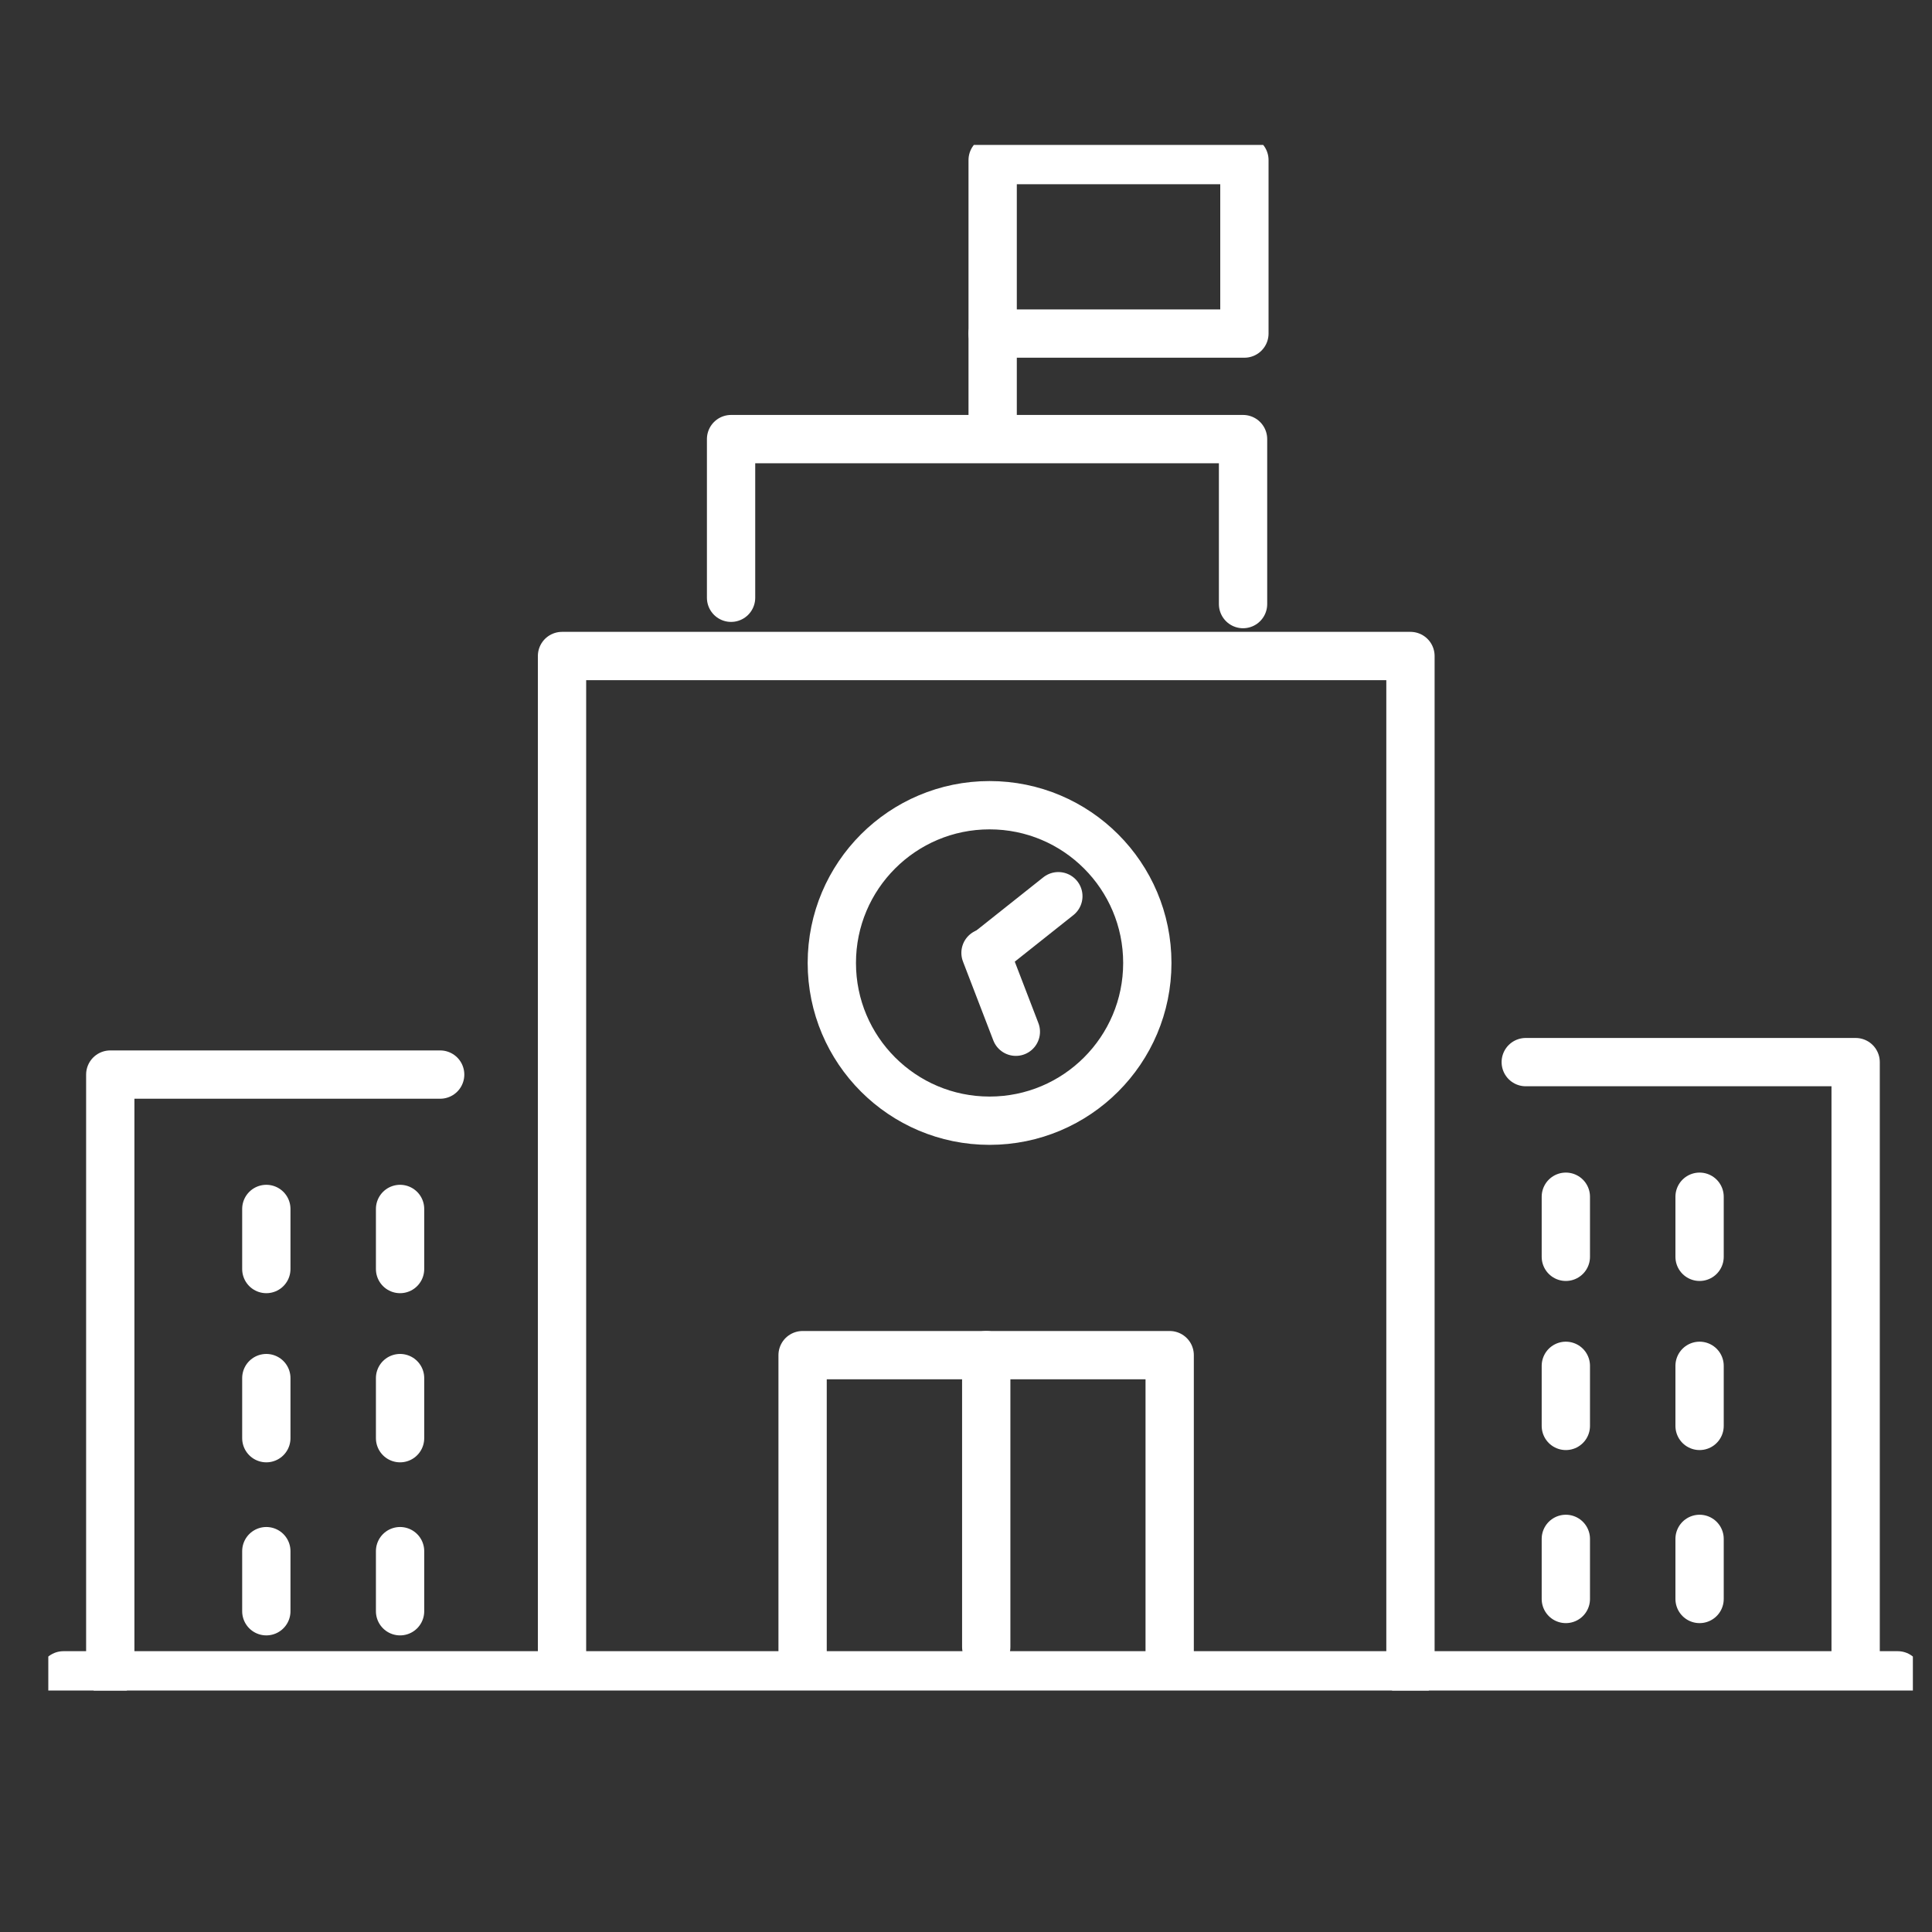
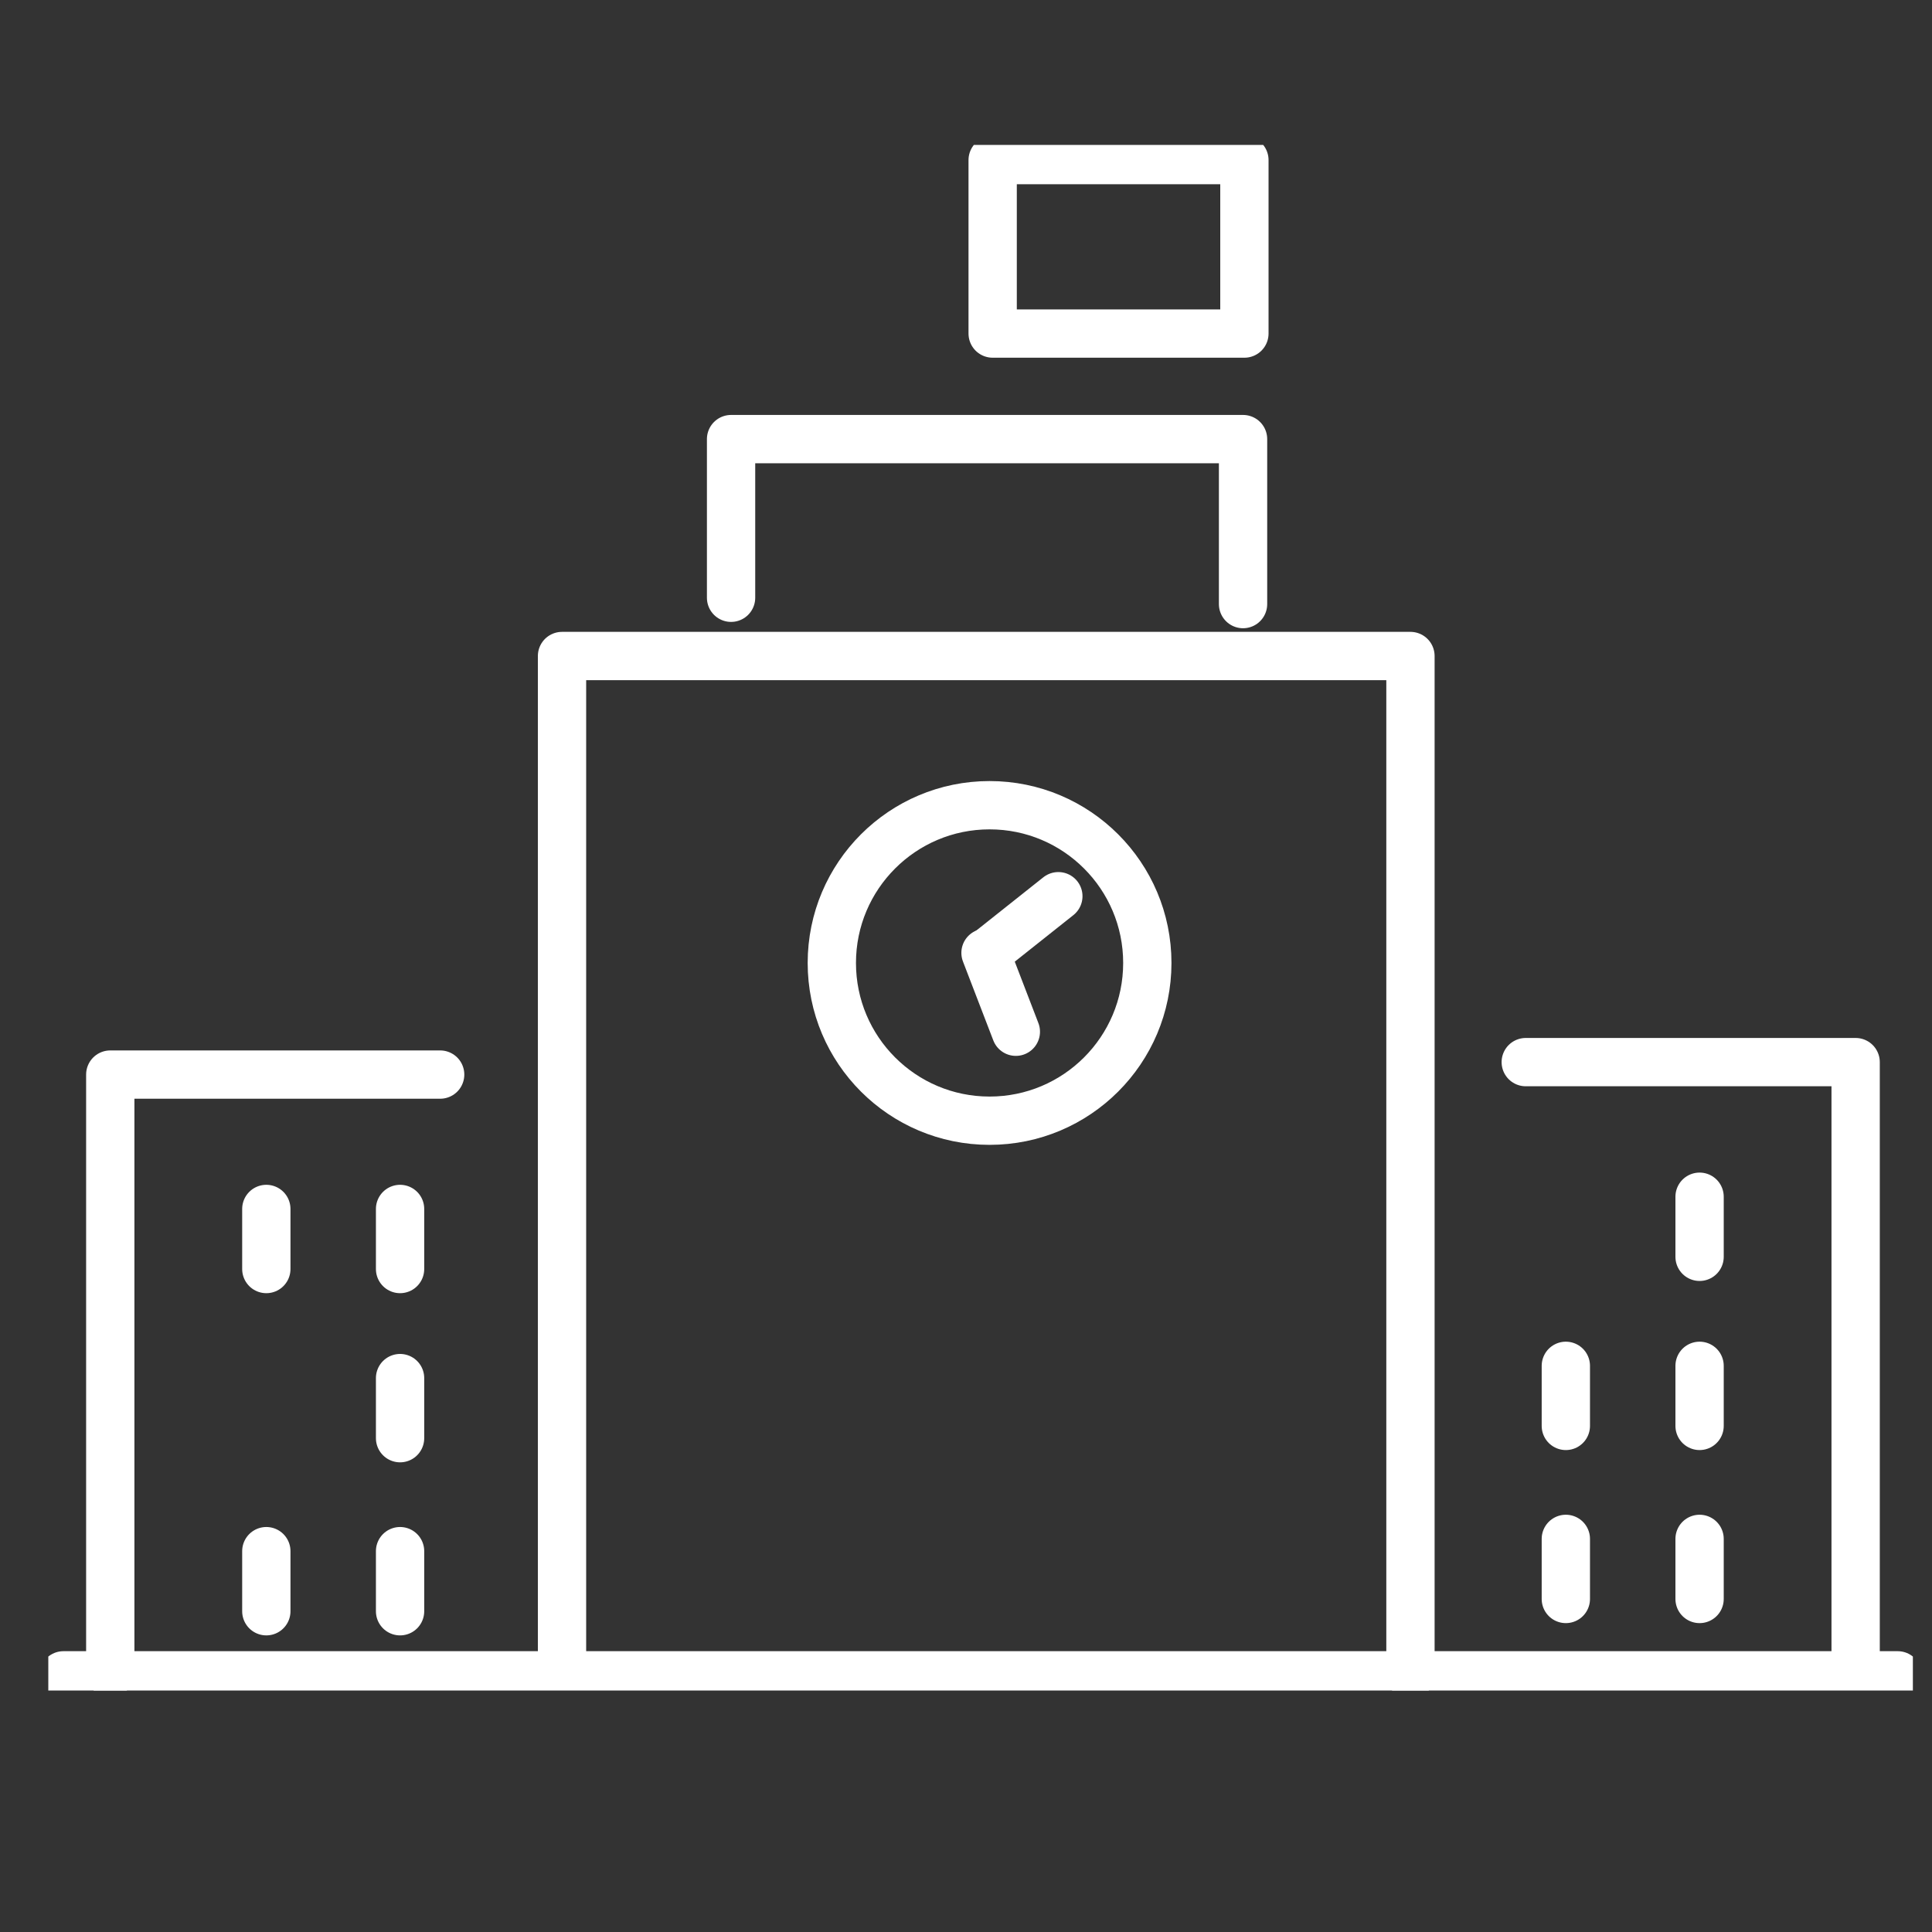
<svg xmlns="http://www.w3.org/2000/svg" width="40" height="40" viewBox="0 0 40 40">
  <rect x="0" y="0" width="40" height="40" fill="#333333" stroke="none" />
  <defs>
    <clipPath id="clip-path">
      <rect id="長方形_2266" data-name="長方形 2266" width="40" height="40" transform="translate(959.053 702)" fill="none" stroke="#707070" stroke-width="1" />
    </clipPath>
    <clipPath id="clip-path-2">
      <rect id="長方形_2192" data-name="長方形 2192" width="38.604" height="32" fill="none" stroke="#fff" stroke-width="1" />
    </clipPath>
  </defs>
  <g id="icon_04" transform="translate(-959.053 -702)" clip-path="url(#clip-path)">
    <g id="グループ_4683" data-name="グループ 4683" transform="translate(960.053 705)">
      <g id="グループ_4680" data-name="グループ 4680">
        <g id="グループ_4679" data-name="グループ 4679" clip-path="url(#clip-path-2)">
          <path id="パス_3759" data-name="パス 3759" d="M84.674,105.108V84.241H102.24v21.09" transform="translate(-74.038 -73.659)" fill="none" stroke="#fff" stroke-linecap="round" stroke-linejoin="round" stroke-width="1" />
-           <path id="パス_3760" data-name="パス 3760" d="M124.324,205.768v-6.293h7.6v6.293" transform="translate(-108.707 -174.418)" fill="none" stroke="#fff" stroke-linecap="round" stroke-linejoin="round" stroke-width="1" />
-           <line id="線_350" data-name="線 350" y2="6.042" transform="translate(19.419 25.057)" fill="none" stroke="#fff" stroke-linecap="round" stroke-linejoin="round" stroke-width="1" />
          <path id="パス_3761" data-name="パス 3761" d="M10.215,165.586V153.2h6.83" transform="translate(-8.932 -133.952)" fill="none" stroke="#fff" stroke-linecap="round" stroke-linejoin="round" stroke-width="1" />
        </g>
      </g>
      <line id="線_351" data-name="線 351" y2="1.244" transform="translate(4.514 22.03)" fill="none" stroke="#fff" stroke-linecap="round" stroke-linejoin="round" stroke-width="1" />
-       <line id="線_352" data-name="線 352" y2="1.244" transform="translate(4.514 25.532)" fill="none" stroke="#fff" stroke-linecap="round" stroke-linejoin="round" stroke-width="1" />
      <line id="線_353" data-name="線 353" y2="1.244" transform="translate(4.514 29.115)" fill="none" stroke="#fff" stroke-linecap="round" stroke-linejoin="round" stroke-width="1" />
      <line id="線_354" data-name="線 354" y2="1.244" transform="translate(7.283 22.03)" fill="none" stroke="#fff" stroke-linecap="round" stroke-linejoin="round" stroke-width="1" />
      <line id="線_355" data-name="線 355" y2="1.244" transform="translate(7.283 25.532)" fill="none" stroke="#fff" stroke-linecap="round" stroke-linejoin="round" stroke-width="1" />
      <line id="線_356" data-name="線 356" y2="1.244" transform="translate(7.283 29.115)" fill="none" stroke="#fff" stroke-linecap="round" stroke-linejoin="round" stroke-width="1" />
      <g id="グループ_4682" data-name="グループ 4682">
        <g id="グループ_4681" data-name="グループ 4681" clip-path="url(#clip-path-2)">
          <line id="線_357" data-name="線 357" x2="37.976" transform="translate(0.314 31.686)" fill="none" stroke="#fff" stroke-linecap="round" stroke-linejoin="round" stroke-width="1" />
          <circle id="楕円形_51" data-name="楕円形 51" cx="3.266" cy="3.266" r="3.266" transform="translate(16.222 13.671)" fill="none" stroke="#fff" stroke-linecap="round" stroke-linejoin="round" stroke-width="1" />
          <line id="線_358" data-name="線 358" x1="0.628" y1="1.633" transform="translate(19.404 16.728)" fill="none" stroke="#fff" stroke-linecap="round" stroke-linejoin="round" stroke-width="1" />
          <line id="線_359" data-name="線 359" y1="1.131" x2="1.424" transform="translate(19.488 15.555)" fill="none" stroke="#fff" stroke-linecap="round" stroke-linejoin="round" stroke-width="1" />
          <path id="パス_3762" data-name="パス 3762" d="M250.34,163.569V151.178h-6.83" transform="translate(-212.921 -132.188)" fill="none" stroke="#fff" stroke-linecap="round" stroke-linejoin="round" stroke-width="1" />
          <line id="線_360" data-name="線 360" y2="1.244" transform="translate(34.188 21.777)" fill="none" stroke="#fff" stroke-linecap="round" stroke-linejoin="round" stroke-width="1" />
          <line id="線_361" data-name="線 361" y2="1.244" transform="translate(34.188 25.278)" fill="none" stroke="#fff" stroke-linecap="round" stroke-linejoin="round" stroke-width="1" />
          <line id="線_362" data-name="線 362" y2="1.244" transform="translate(34.188 28.861)" fill="none" stroke="#fff" stroke-linecap="round" stroke-linejoin="round" stroke-width="1" />
-           <line id="線_363" data-name="線 363" y2="1.244" transform="translate(31.419 21.777)" fill="none" stroke="#fff" stroke-linecap="round" stroke-linejoin="round" stroke-width="1" />
          <line id="線_364" data-name="線 364" y2="1.244" transform="translate(31.419 25.278)" fill="none" stroke="#fff" stroke-linecap="round" stroke-linejoin="round" stroke-width="1" />
          <line id="線_365" data-name="線 365" y2="1.244" transform="translate(31.419 28.861)" fill="none" stroke="#fff" stroke-linecap="round" stroke-linejoin="round" stroke-width="1" />
          <path id="パス_3763" data-name="パス 3763" d="M123.1,51.916V48.5H112.5v3.285" transform="translate(-98.364 -42.409)" fill="none" stroke="#fff" stroke-linecap="round" stroke-linejoin="round" stroke-width="1" />
-           <line id="線_366" data-name="線 366" y1="2.156" transform="translate(19.552 3.906)" fill="none" stroke="#fff" stroke-linecap="round" stroke-linejoin="round" stroke-width="1" />
          <rect id="長方形_2193" data-name="長方形 2193" width="5.212" height="3.592" transform="translate(19.552 0.314)" fill="none" stroke="#fff" stroke-linecap="round" stroke-linejoin="round" stroke-width="1" />
        </g>
      </g>
    </g>
  </g>
</svg>